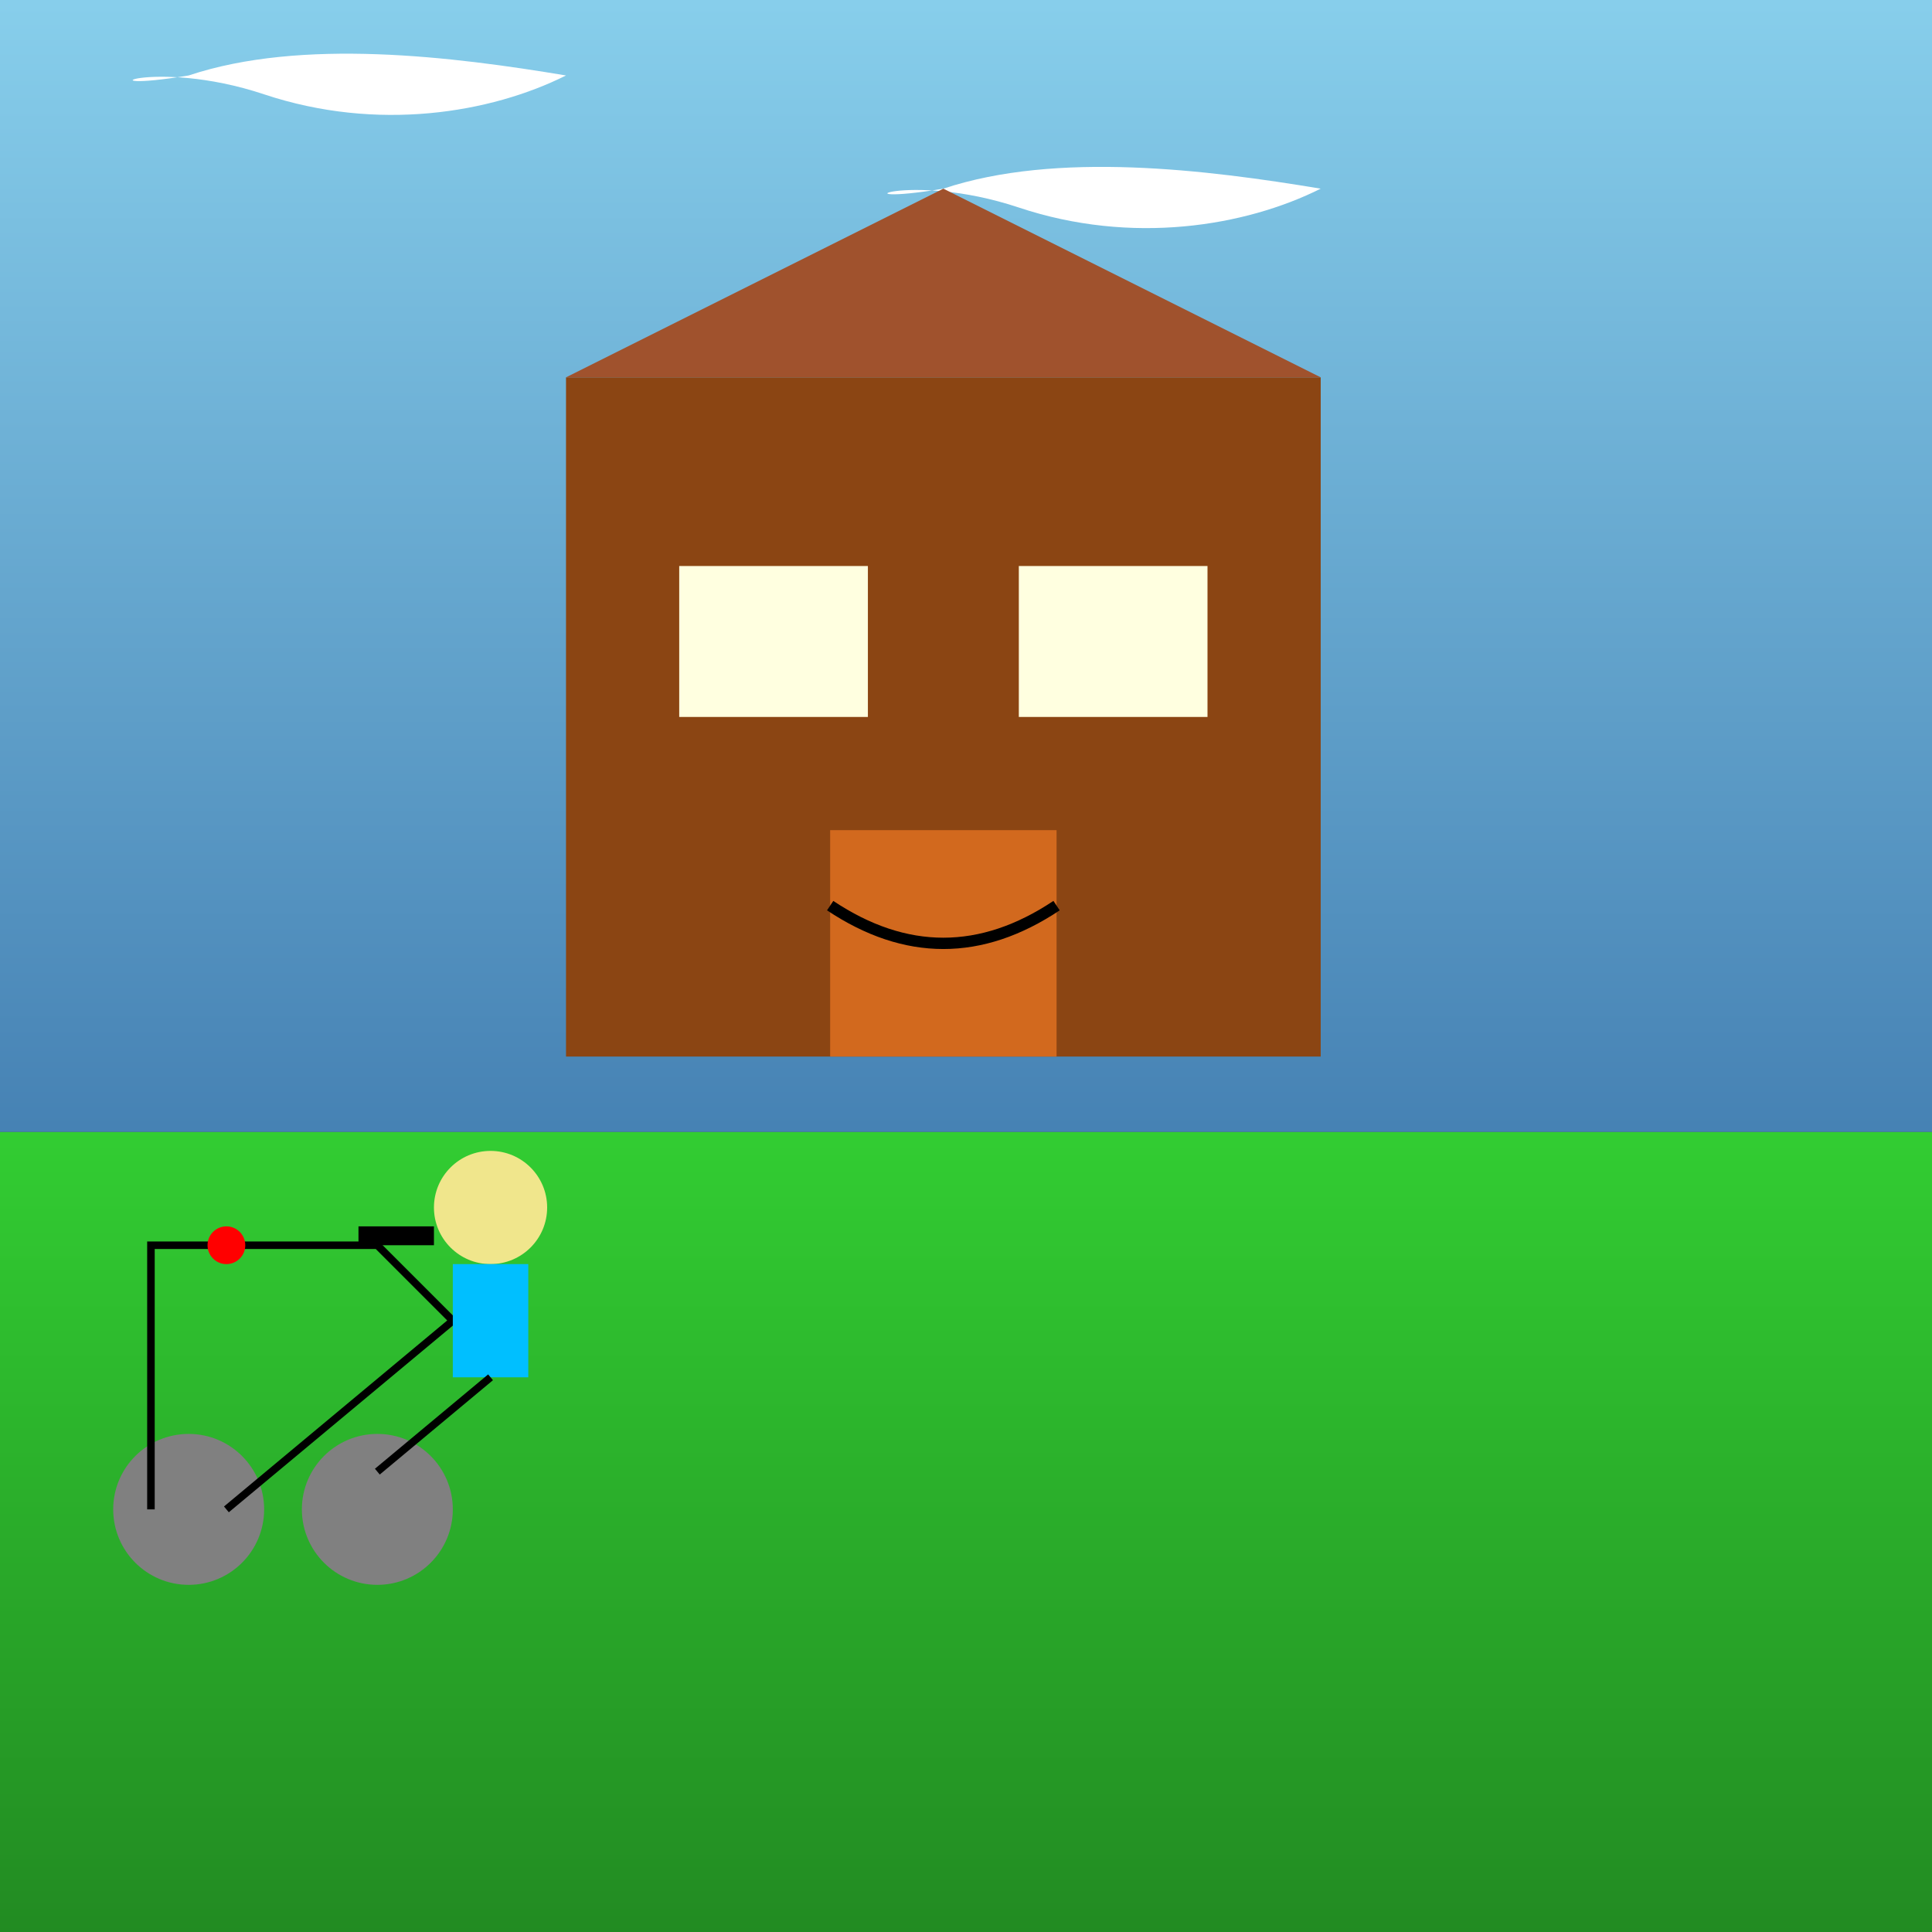
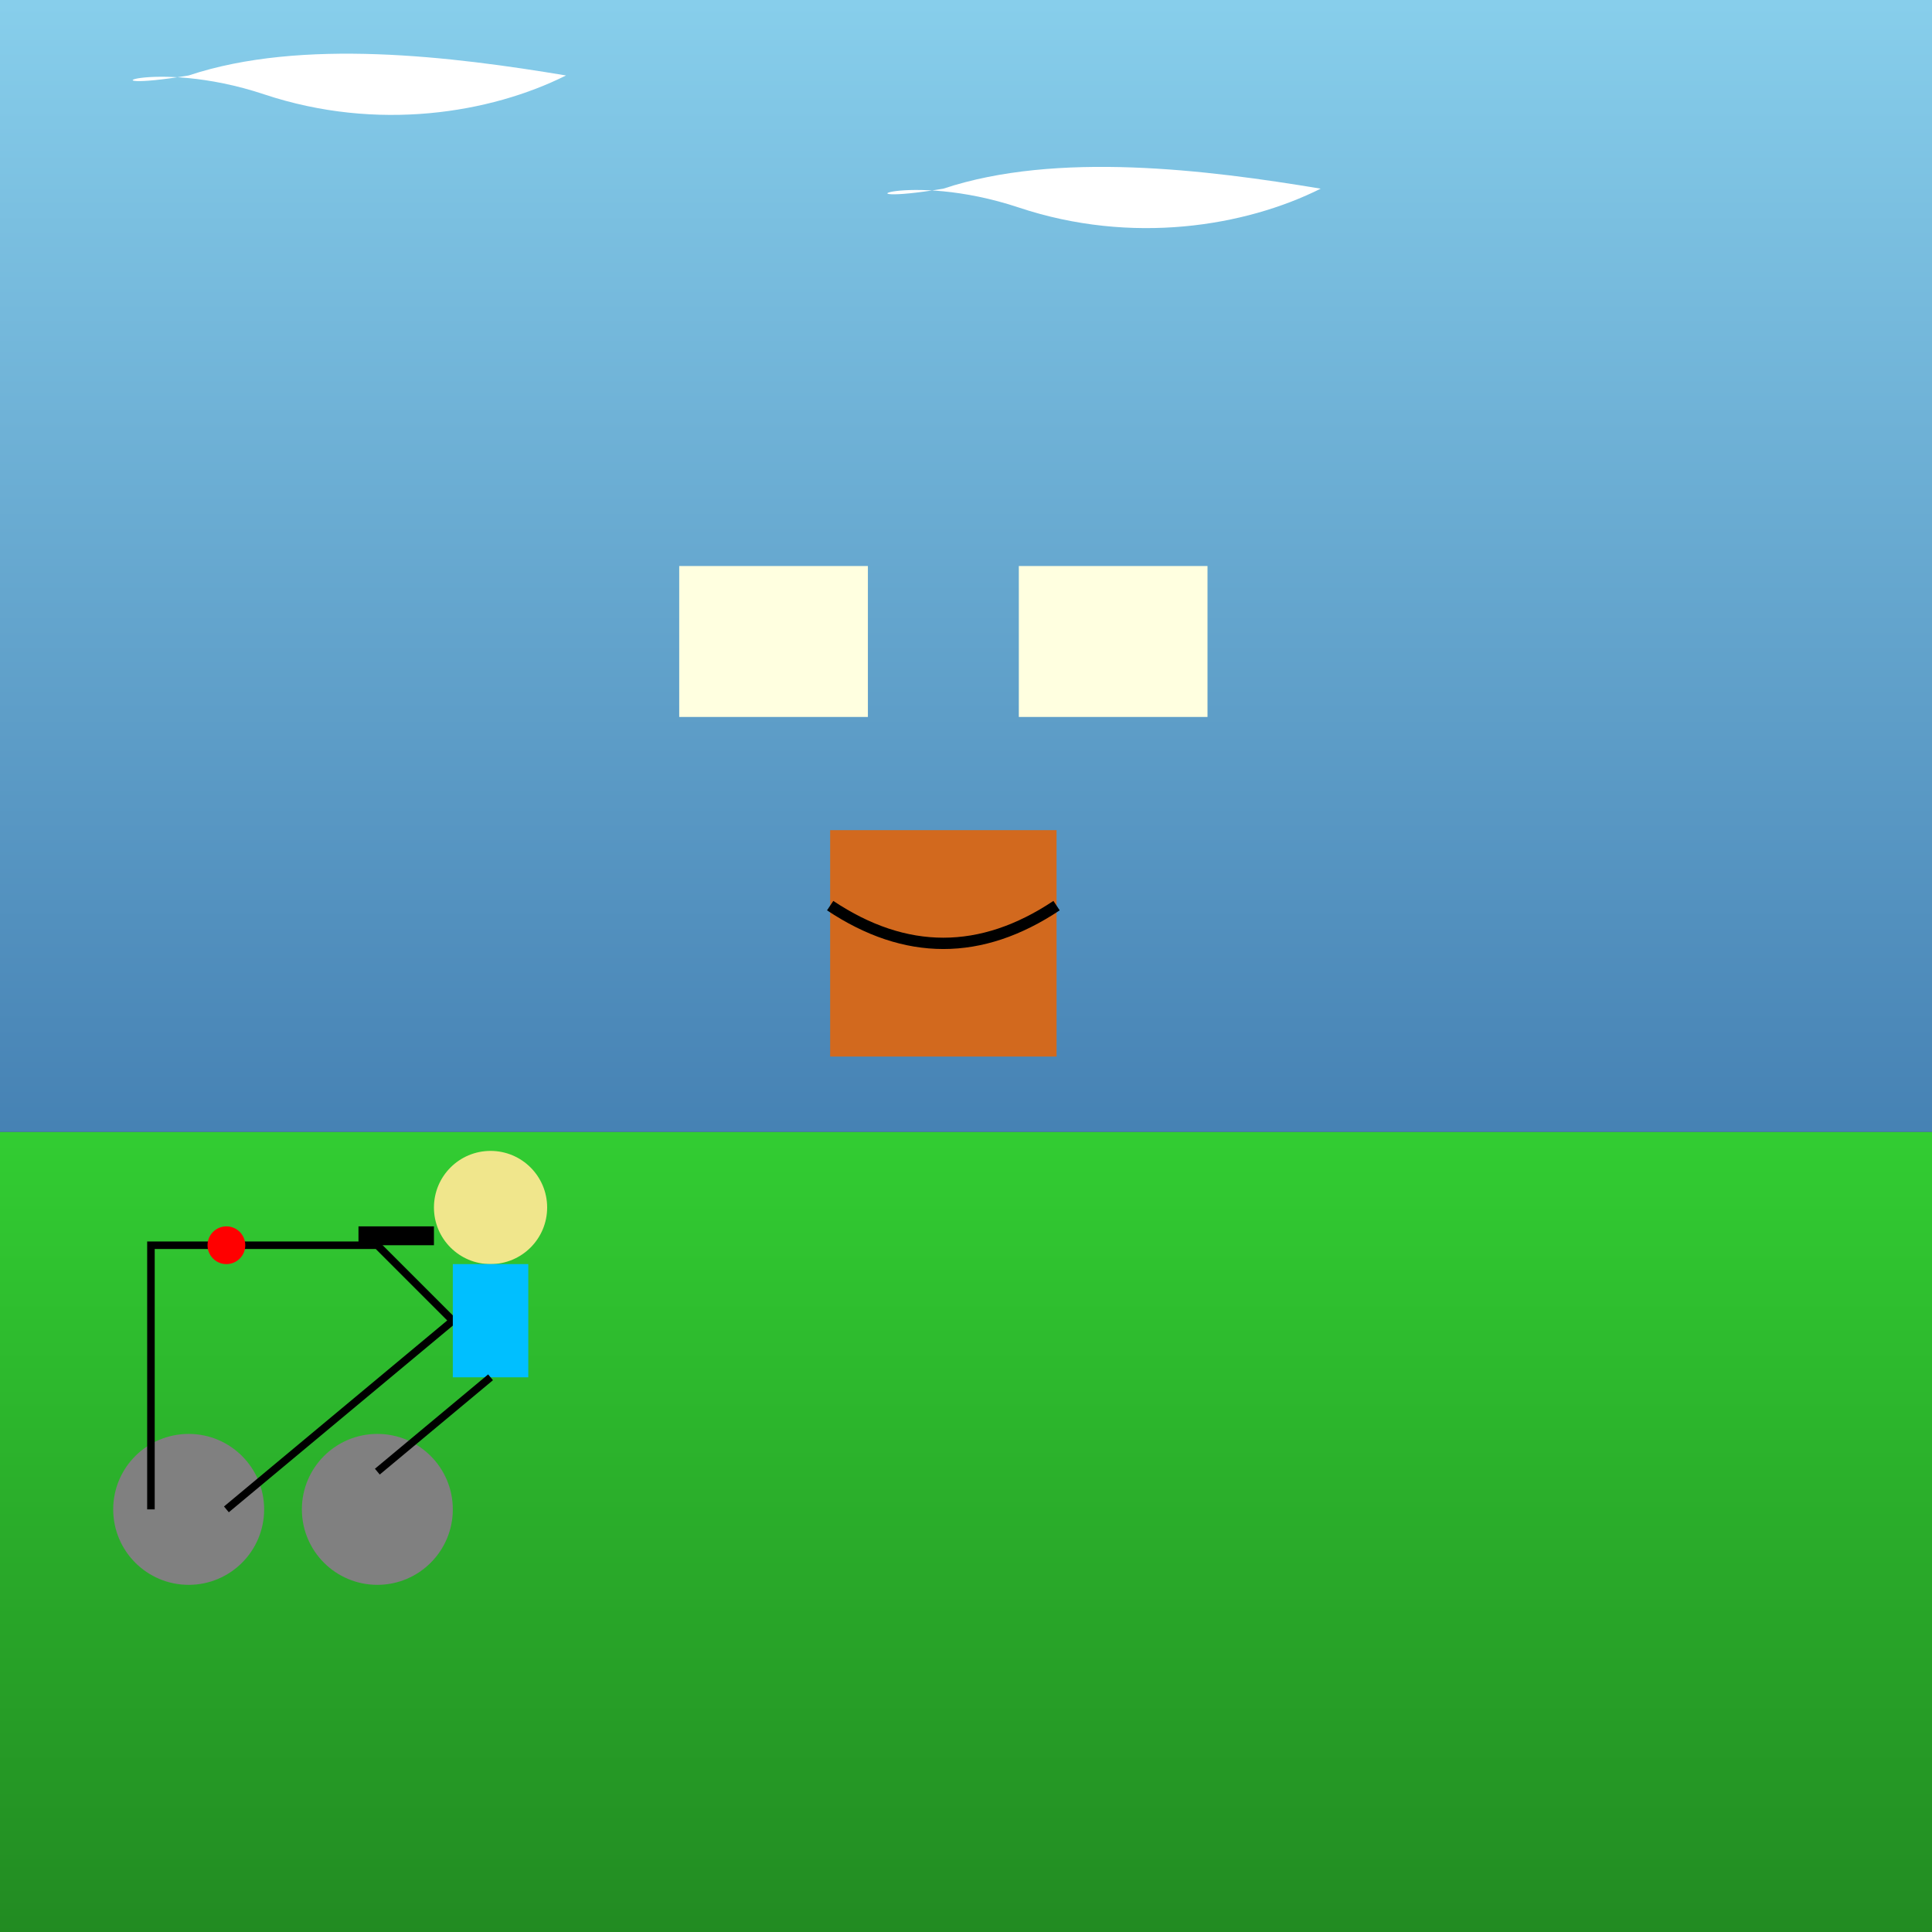
<svg xmlns="http://www.w3.org/2000/svg" viewBox="0 0 512 512">
  <rect x="0" y="0" width="512" height="512" fill="#333333" stroke="none" />
  <title>Monster House Bicycle Scene</title>
  <desc>Watch out for the house that eats kids!  It's got a real appetite for tricycles.  Did you know houses have feelings too?</desc>
  <defs>
    <linearGradient id="skyGradient" x1="0%" y1="0%" x2="0%" y2="100%">
      <stop offset="0%" stop-color="#87CEEB" />
      <stop offset="100%" stop-color="#4682B4" />
    </linearGradient>
    <linearGradient id="grassGradient" x1="0%" y1="0%" x2="0%" y2="100%">
      <stop offset="0%" stop-color="#32CD32" />
      <stop offset="100%" stop-color="#228B22" />
    </linearGradient>
  </defs>
  <rect id="sky" class="sky" width="512" height="300" fill="url(#skyGradient)" />
  <rect id="grass" class="grass" y="300" width="512" height="212" fill="url(#grassGradient)" />
  <path id="cloud1" class="cloud" d="M50,20 C80,10 120,15 150,20 C130,30 100,35 70,25 C40,15 20,25 50,20 Z" fill="#FFFFFF">
    <animate attributeName="cx" values="50; 562; 50" dur="5s" repeatCount="indefinite" attributeType="XML" />
  </path>
  <path id="cloud2" class="cloud" d="M250,50 C280,40 320,45 350,50 C330,60 300,65 270,55 C240,45 220,55 250,50 Z" fill="#FFFFFF">
    <animate attributeName="cx" values="250; 762; 250" dur="5s" repeatCount="indefinite" attributeType="XML" />
  </path>
  <g id="monsterHouse" class="monsterHouse">
-     <path id="houseBody" class="houseBody" d="M150,280 L150,100 L350,100 L350,280 Z" fill="#8B4513" />
-     <path id="roof" class="roof" d="M150,100 L250,50 L350,100 Z" fill="#A0522D" />
    <rect id="window1" class="window" x="180" y="150" width="50" height="40" fill="#FFFFE0" />
    <rect id="window2" class="window" x="270" y="150" width="50" height="40" fill="#FFFFE0" />
    <rect id="door" class="door" x="220" y="220" width="60" height="60" fill="#D2691E" />
    <path id="eye1" class="eye" d="M190,160 A10,10 0 0 1 220,160 A10,10 0 0 0 190,160 Z" fill="#000000">
      <animate attributeName="cx" values="195;205;195" dur="5s" repeatCount="indefinite" attributeType="XML" />
    </path>
    <path id="eye2" class="eye" d="M280,160 A10,10 0 0 1 310,160 A10,10 0 0 0 280,160 Z" fill="#000000">
      <animate attributeName="cx" values="285;295;285" dur="5s" repeatCount="indefinite" attributeType="XML" />
    </path>
    <path id="mouth" class="mouth" d="M220,240 Q250,260 280,240" stroke="#000000" stroke-width="3" fill="transparent">
      <animate attributeName="d" values="M220,240 Q250,260 280,240;M220,240 Q250,270 280,240;M220,240 Q250,260 280,240" dur="5s" repeatCount="indefinite" attributeType="XML" />
    </path>
  </g>
  <g id="girlOnBike" class="girlOnBike">
    <circle id="wheel1" class="wheel" cx="100" cy="400" r="20" fill="#808080">
      <animateTransform attributeName="transform" type="rotate" from="0 100 400" to="360 100 400" dur="1s" repeatCount="indefinite" />
    </circle>
    <circle id="wheel2" class="wheel" cx="50" cy="400" r="20" fill="#808080">
      <animateTransform attributeName="transform" type="rotate" from="0 50 400" to="360 50 400" dur="1s" repeatCount="indefinite" />
    </circle>
    <path id="bikeFrame" class="bikeFrame" d="M60,400 L120,350 L100,330 L40,330 L40,400" fill="none" stroke="#000000" stroke-width="2" />
    <circle id="seat" class="seat" cx="60" cy="330" r="5" fill="#FF0000" />
    <rect id="handlebar" class="handlebar" x="95" y="325" width="20" height="5" fill="#000000" />
    <circle id="girlHead" class="girlHead" cx="130" cy="320" r="15" fill="#F0E68C" />
    <rect id="girlBody" class="girlBody" x="120" y="335" width="20" height="30" fill="#00BFFF" />
    <path id="girlLeg" class="girlLeg" d="M130,365 L100,390" stroke="#000000" stroke-width="2" />
  </g>
</svg>